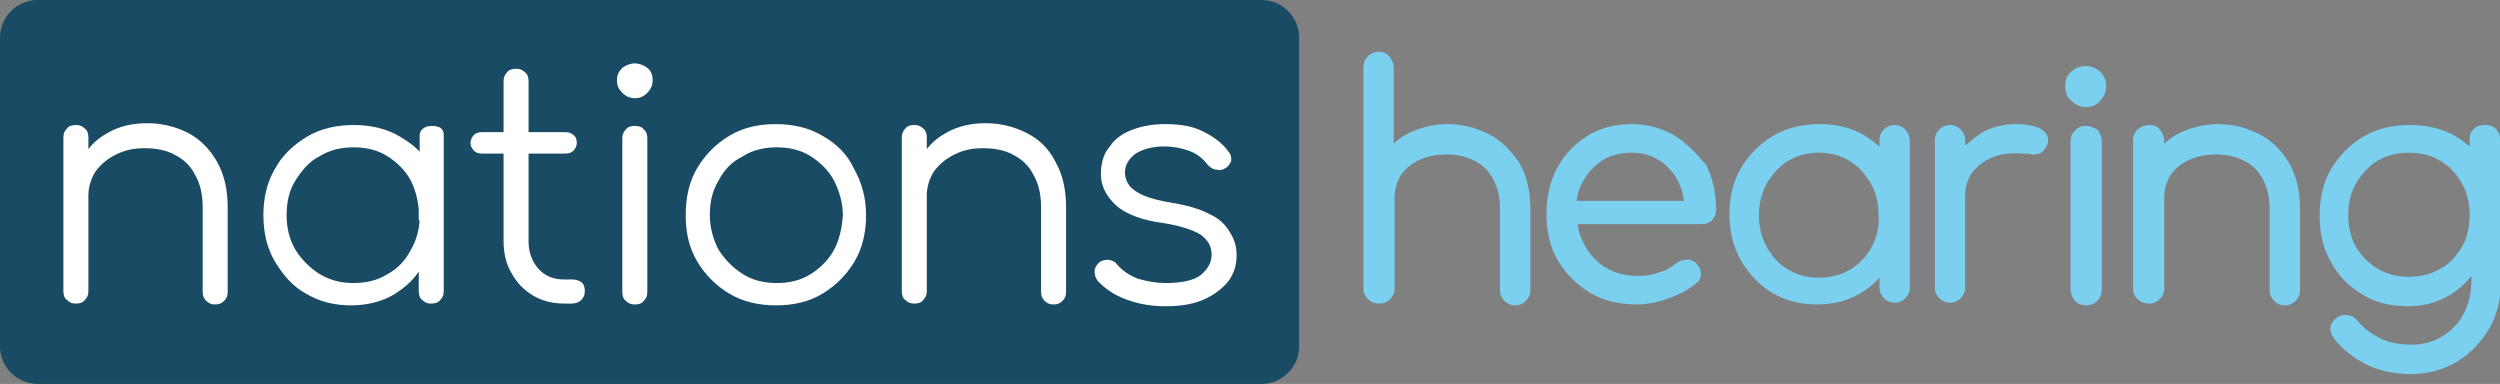
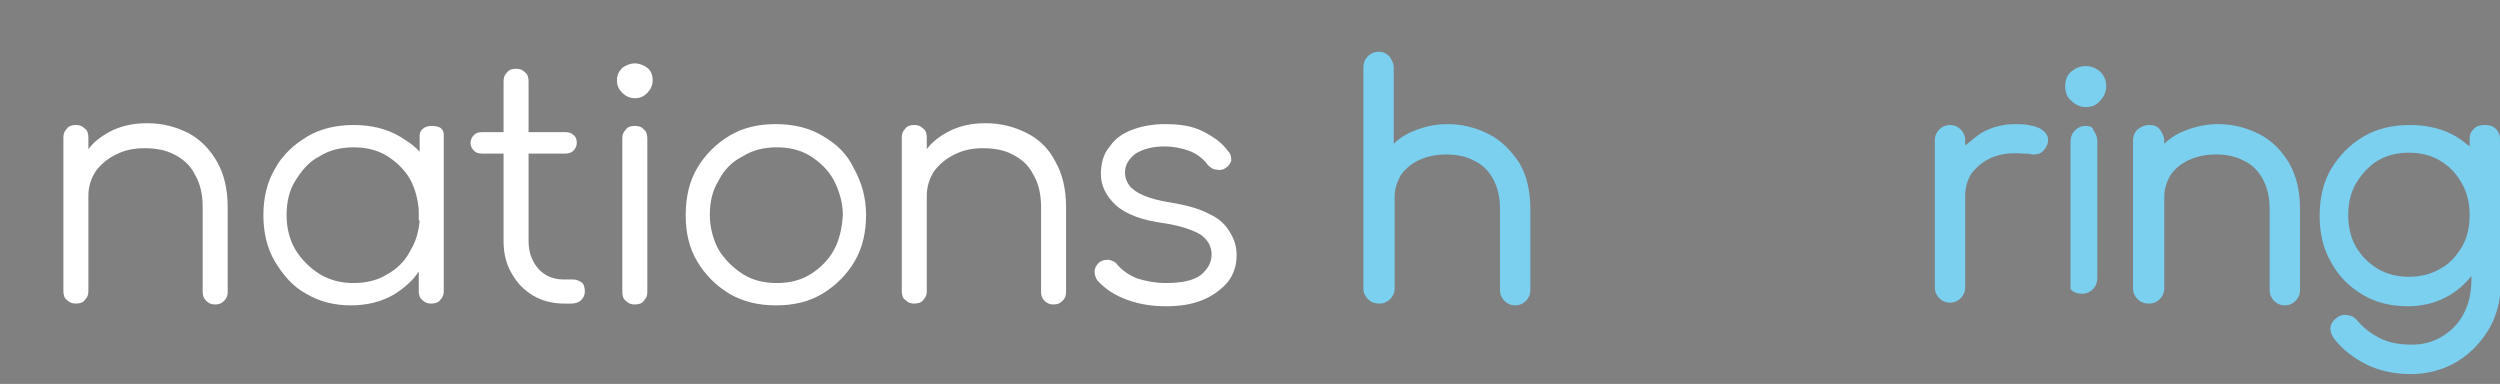
<svg xmlns="http://www.w3.org/2000/svg" version="1.1" id="Layer_1" x="0px" y="0px" viewBox="0 0 280 43" style="enable-background:new 0 0 280 43;" xml:space="preserve">
  <rect x="0" y="0" width="280" height="43" fill="#808080" stroke="none" />
  <style type="text/css">
	.st0{fill:#7BCFEF;}
	.st1{fill:#194C64;}
	.st2{fill:#FFFFFF;}
</style>
  <g>
    <path class="st0" d="M166.7,15L166.7,15c-1.4-0.7-2.9-1.1-4.6-1.1c-1.6,0-3,0.4-4.3,1c-0.6,0.3-1.2,0.7-1.7,1.2V7.6   c0-0.5-0.2-0.9-0.5-1.3c-0.3-0.3-0.7-0.5-1.2-0.5c-0.5,0-0.9,0.2-1.2,0.5c-0.3,0.3-0.5,0.7-0.5,1.3v24.7c0,0.5,0.2,0.9,0.5,1.2   c0.3,0.3,0.7,0.5,1.3,0.5c0.5,0,0.9-0.2,1.2-0.5c0.3-0.3,0.5-0.7,0.5-1.2V22c0-0.9,0.3-1.7,0.7-2.4c0.5-0.7,1.2-1.3,2.1-1.7   c0.9-0.4,1.9-0.6,3-0.6c1.1,0,2.2,0.2,3.1,0.7c0.9,0.4,1.6,1.1,2.1,2c0.5,0.9,0.8,2,0.8,3.4v9.1c0,0.5,0.2,0.9,0.5,1.2   s0.7,0.5,1.2,0.5c0.5,0,0.9-0.2,1.2-0.5c0.3-0.3,0.5-0.7,0.5-1.2v-9.1c0-2-0.4-3.7-1.2-5.1C169.2,16.8,168.1,15.7,166.7,15z" />
-     <path class="st0" d="M187.6,15.2c-1.4-0.8-3-1.3-4.8-1.3c-1.9,0-3.5,0.4-5,1.3c-1.4,0.9-2.6,2.1-3.4,3.6c-0.8,1.5-1.2,3.3-1.2,5.2   c0,1.9,0.4,3.7,1.3,5.2c0.9,1.5,2.1,2.7,3.6,3.6c1.5,0.9,3.3,1.3,5.2,1.3c1.1,0,2.3-0.2,3.6-0.7c1.2-0.4,2.3-1,3.1-1.7   c0.4-0.3,0.5-0.7,0.5-1.1c0-0.4-0.2-0.8-0.6-1.2c-0.3-0.2-0.7-0.4-1.1-0.3c-0.4,0-0.8,0.2-1.1,0.4c-0.5,0.4-1.1,0.8-1.9,1   c-0.8,0.3-1.6,0.4-2.4,0.4c-1.3,0-2.5-0.3-3.5-0.9c-1-0.6-1.8-1.4-2.4-2.5c-0.4-0.7-0.7-1.5-0.8-2.4h13.8c0.5,0,0.9-0.1,1.2-0.4   c0.3-0.3,0.5-0.7,0.5-1.2c0-1.9-0.4-3.6-1.1-5C190,17.2,189,16.1,187.6,15.2z M176.6,22.4c0.1-0.7,0.3-1.4,0.6-1.9   c0.5-1,1.3-1.9,2.2-2.5c0.9-0.6,2.1-0.9,3.3-0.9c1.2,0,2.3,0.3,3.2,0.9c0.9,0.6,1.6,1.4,2.1,2.4c0.3,0.6,0.5,1.3,0.6,2.1H176.6z" />
    <path class="st0" d="M228.5,14.4c-0.6-0.3-1.5-0.5-2.7-0.5c-1.4,0-2.7,0.3-3.9,1c-0.6,0.4-1.2,0.9-1.8,1.4v-0.6   c0-0.5-0.2-0.9-0.5-1.2c-0.3-0.3-0.7-0.5-1.2-0.5c-0.5,0-0.9,0.2-1.2,0.5c-0.3,0.3-0.5,0.7-0.5,1.2v16.5c0,0.5,0.2,0.9,0.5,1.2   c0.3,0.3,0.7,0.5,1.2,0.5c0.5,0,0.9-0.2,1.2-0.5c0.3-0.3,0.5-0.7,0.5-1.2V21.9c0-1,0.3-1.9,0.8-2.6c0.6-0.7,1.3-1.3,2.3-1.7   c1-0.4,2.1-0.5,3.3-0.4c0.4,0,0.8,0,1.1,0.1c0.4,0,0.7,0,1-0.2c0.3-0.2,0.5-0.5,0.7-0.9C229.5,15.6,229.4,14.9,228.5,14.4z" />
-     <path class="st0" d="M233.6,14.1c-0.5,0-0.9,0.2-1.2,0.5c-0.3,0.3-0.5,0.7-0.5,1.3v16.5c0,0.5,0.2,0.9,0.5,1.3   c0.3,0.3,0.7,0.5,1.3,0.5c0.5,0,0.9-0.2,1.2-0.5c0.3-0.3,0.5-0.7,0.5-1.3V15.8c0-0.5-0.2-0.9-0.5-1.3   C234.5,14.3,234.1,14.1,233.6,14.1z" />
+     <path class="st0" d="M233.6,14.1c-0.5,0-0.9,0.2-1.2,0.5c-0.3,0.3-0.5,0.7-0.5,1.3v16.5c0.3,0.3,0.7,0.5,1.3,0.5c0.5,0,0.9-0.2,1.2-0.5c0.3-0.3,0.5-0.7,0.5-1.3V15.8c0-0.5-0.2-0.9-0.5-1.3   C234.5,14.3,234.1,14.1,233.6,14.1z" />
    <g>
-       <path class="st0" d="M213.9,15.8c0-0.5-0.2-0.9-0.5-1.3c-0.3-0.3-0.7-0.5-1.2-0.5c-0.5,0-0.9,0.2-1.2,0.5    c-0.3,0.3-0.5,0.7-0.5,1.3l0,0.6c-0.5-0.4-1-0.8-1.6-1.2c-1.5-0.9-3.2-1.3-5.1-1.3s-3.6,0.4-5.2,1.3c-1.5,0.9-2.7,2.1-3.6,3.6    c-0.9,1.5-1.3,3.3-1.3,5.2c0,1.9,0.4,3.6,1.3,5.2c0.9,1.5,2,2.7,3.5,3.6c1.5,0.9,3.2,1.3,5,1.3c1.8,0,3.4-0.4,4.8-1.2    c0.8-0.5,1.6-1.1,2.2-1.8v1.1c0,0.5,0.2,0.9,0.5,1.2c0.3,0.3,0.7,0.5,1.2,0.5c0.5,0,0.9-0.2,1.2-0.5c0.3-0.3,0.5-0.7,0.5-1.2v-6.6    c0,0,0,0,0,0V15.8z M209.6,27.7c-0.6,1.1-1.4,1.9-2.4,2.5c-1,0.6-2.2,0.9-3.5,0.9c-1.3,0-2.4-0.3-3.4-0.9c-1-0.6-1.8-1.4-2.4-2.5    c-0.6-1.1-0.9-2.2-0.9-3.6c0-1.3,0.3-2.5,0.9-3.6c0.6-1,1.4-1.9,2.4-2.5c1-0.6,2.2-0.9,3.4-0.9c1.3,0,2.4,0.3,3.4,0.9    c0.3,0.2,0.5,0.3,0.7,0.5c0.7,0.5,1.2,1.2,1.7,2c0.6,1,0.9,2.2,0.9,3.6C210.5,25.4,210.2,26.6,209.6,27.7z" />
-     </g>
+       </g>
    <path class="st0" d="M280,15.5c0-0.4-0.2-0.8-0.5-1.1c-0.3-0.3-0.7-0.4-1.2-0.4c-0.5,0-0.9,0.1-1.2,0.4c-0.3,0.3-0.5,0.6-0.5,1.1   v0.9c-0.5-0.4-1-0.8-1.5-1.1c-1.5-0.9-3.3-1.3-5.2-1.3c-1.9,0-3.7,0.4-5.2,1.3c-1.5,0.9-2.7,2.1-3.6,3.6c-0.9,1.5-1.3,3.3-1.3,5.3   c0,1.9,0.4,3.7,1.3,5.2c0.8,1.5,2,2.7,3.5,3.6c1.5,0.9,3.2,1.3,5.1,1.3c1.7,0,3.2-0.4,4.6-1.2c1-0.6,1.8-1.3,2.5-2.2v0.4   c0,1.5-0.3,2.8-0.9,3.9c-0.6,1.1-1.4,1.9-2.4,2.5c-1,0.6-2.1,0.9-3.4,0.9c-1.3,0-2.5-0.2-3.5-0.7c-1-0.5-1.8-1.1-2.5-1.9   c-0.3-0.4-0.6-0.6-1.1-0.7c-0.5-0.1-0.9,0-1.3,0.3c-0.4,0.3-0.6,0.6-0.7,1.1c0,0.4,0.1,0.8,0.4,1.2c0.9,1.2,2.2,2.2,3.6,2.9   c1.4,0.7,3.1,1.1,5,1.1c1.9,0,3.7-0.5,5.2-1.4c1.5-0.9,2.7-2.2,3.6-3.7c0.9-1.6,1.3-3.3,1.3-5.3L280,15.5z M276.6,24.1   c0,1.4-0.3,2.6-0.9,3.6c-0.6,1-1.4,1.9-2.4,2.4c-1,0.6-2.2,0.9-3.5,0.9c-1.3,0-2.5-0.3-3.5-0.9c-1-0.6-1.8-1.4-2.4-2.4   c-0.6-1-0.9-2.3-0.9-3.6c0-1.4,0.3-2.6,0.9-3.6c0.6-1,1.4-1.9,2.4-2.5c1-0.6,2.2-0.9,3.5-0.9s2.5,0.3,3.5,0.9   c1,0.6,1.8,1.4,2.4,2.5C276.3,21.5,276.6,22.7,276.6,24.1z" />
    <path class="st0" d="M233.6,7.4c-0.6,0-1.1,0.2-1.6,0.6c-0.5,0.4-0.7,1-0.7,1.7c0,0.6,0.2,1.2,0.7,1.6c0.4,0.4,1,0.7,1.6,0.7   c0.6,0,1.2-0.2,1.6-0.7c0.4-0.4,0.7-1,0.7-1.6c0-0.7-0.2-1.2-0.7-1.7C234.7,7.6,234.2,7.4,233.6,7.4z" />
    <path class="st0" d="M253,15L253,15c-1.4-0.7-2.9-1.1-4.6-1.1c-1.6,0-3,0.4-4.3,1c-0.6,0.3-1.2,0.7-1.7,1.2v-0.3   c0-0.5-0.2-0.9-0.5-1.3s-0.7-0.5-1.2-0.5c-0.5,0-0.9,0.2-1.3,0.5c-0.3,0.3-0.5,0.7-0.5,1.3v16.5c0,0.5,0.2,0.9,0.5,1.2   c0.3,0.3,0.7,0.5,1.3,0.5c0.5,0,0.9-0.2,1.2-0.5c0.3-0.3,0.5-0.7,0.5-1.2V22c0-0.9,0.3-1.7,0.7-2.4c0.5-0.7,1.2-1.3,2.1-1.7   c0.9-0.4,1.9-0.6,3-0.6c1.1,0,2.2,0.2,3.1,0.7c0.9,0.4,1.6,1.1,2.1,2c0.5,0.9,0.8,2,0.8,3.4v9.1c0,0.5,0.2,0.9,0.5,1.2   c0.3,0.3,0.7,0.5,1.2,0.5c0.5,0,0.9-0.2,1.2-0.5c0.3-0.3,0.5-0.7,0.5-1.2v-9.1c0-2-0.4-3.7-1.2-5.1C255.5,16.8,254.4,15.7,253,15z" />
    <g>
-       <path class="st1" d="M141.3,0H4.2C1.9,0,0,1.9,0,4.2v34.6C0,41.1,1.9,43,4.2,43h137.1c2.3,0,4.2-1.9,4.2-4.2V4.2    C145.5,1.9,143.6,0,141.3,0z" />
      <g>
        <path class="st2" d="M71.1,14.1c-0.4,0-0.8,0.1-1,0.4c-0.3,0.3-0.4,0.6-0.4,1v17.2c0,0.4,0.1,0.8,0.4,1c0.3,0.3,0.6,0.4,1,0.4     c0.4,0,0.8-0.1,1-0.4c0.3-0.3,0.4-0.6,0.4-1V15.5c0-0.4-0.1-0.8-0.4-1C71.9,14.2,71.5,14.1,71.1,14.1z" />
        <path class="st2" d="M71.1,7.1c-0.5,0-1,0.2-1.4,0.5c-0.4,0.4-0.6,0.8-0.6,1.4c0,0.6,0.2,1,0.6,1.4c0.4,0.4,0.9,0.6,1.4,0.6     c0.6,0,1-0.2,1.4-0.6c0.4-0.4,0.6-0.9,0.6-1.4c0-0.6-0.2-1.1-0.6-1.4C72.1,7.3,71.6,7.1,71.1,7.1z" />
        <path class="st2" d="M64.1,31.3h-1c-1.1,0-2.1-0.4-2.8-1.2c-0.7-0.8-1.1-1.8-1.1-3.1v-9.8h4.1c0.4,0,0.7-0.1,0.9-0.3     c0.2-0.2,0.4-0.5,0.4-0.9c0-0.4-0.1-0.7-0.4-0.9c-0.2-0.2-0.5-0.3-0.9-0.3h-4.1V9.1c0-0.4-0.1-0.8-0.4-1c-0.3-0.3-0.6-0.4-1-0.4     c-0.4,0-0.8,0.1-1,0.4c-0.3,0.3-0.4,0.6-0.4,1v5.7H54c-0.4,0-0.7,0.1-0.9,0.3c-0.2,0.2-0.4,0.5-0.4,0.9c0,0.3,0.1,0.6,0.4,0.9     c0.2,0.2,0.5,0.3,0.9,0.3h2.4V27c0,1.4,0.3,2.6,0.9,3.6c0.6,1.1,1.4,1.9,2.4,2.5c1,0.6,2.2,0.9,3.5,0.9h0.8     c0.4,0,0.8-0.1,1.1-0.4c0.3-0.3,0.4-0.6,0.4-1c0-0.4-0.1-0.8-0.4-1C64.8,31.4,64.5,31.3,64.1,31.3z" />
        <path class="st2" d="M48.4,14.1c-0.4,0-0.8,0.1-1,0.3c-0.3,0.2-0.4,0.5-0.4,0.8v1.8c-0.6-0.7-1.4-1.2-2.2-1.7     c-1.5-0.9-3.3-1.3-5.2-1.3c-1.9,0-3.7,0.4-5.2,1.3c-1.5,0.9-2.8,2.1-3.6,3.6c-0.9,1.5-1.3,3.3-1.3,5.2c0,1.9,0.4,3.7,1.3,5.2     c0.9,1.5,2,2.8,3.5,3.6c1.5,0.9,3.2,1.3,5,1.3c1.8,0,3.4-0.4,4.8-1.2c1.1-0.7,2.1-1.5,2.8-2.6v2.2c0,0.4,0.1,0.8,0.4,1     c0.3,0.3,0.6,0.4,1,0.4c0.4,0,0.8-0.1,1-0.4c0.3-0.3,0.4-0.6,0.4-1V28v-3.9v-9c0-0.3-0.1-0.6-0.4-0.8     C49.1,14.2,48.8,14.1,48.4,14.1z M47,24.7C46.9,25.9,46.6,27,46,28c-0.6,1.2-1.5,2.1-2.6,2.7c-1.1,0.7-2.4,1-3.8,1     c-1.4,0-2.6-0.3-3.8-1c-1.1-0.7-2-1.6-2.7-2.7c-0.7-1.2-1-2.5-1-3.9c0-1.5,0.3-2.8,1-3.9c0.7-1.1,1.5-2.1,2.7-2.7     c1.1-0.7,2.4-1,3.8-1c1.4,0,2.7,0.3,3.8,1c1.1,0.7,2,1.6,2.6,2.7c0.5,1,0.8,2.1,0.9,3.3V24.7z" />
        <path class="st2" d="M21.1,14.9c-1.4-0.7-2.9-1.1-4.6-1.1c-1.6,0-3,0.3-4.3,1c-0.9,0.5-1.7,1.1-2.3,1.9v-1.3c0-0.4-0.1-0.8-0.4-1     c-0.3-0.3-0.6-0.4-1-0.4c-0.4,0-0.8,0.1-1,0.4c-0.3,0.3-0.4,0.6-0.4,1v17.2c0,0.4,0.1,0.8,0.4,1c0.3,0.3,0.6,0.4,1,0.4     c0.4,0,0.8-0.1,1-0.4c0.3-0.3,0.4-0.6,0.4-1V21.9c0-1,0.3-1.9,0.8-2.7c0.6-0.8,1.3-1.4,2.3-1.9c1-0.5,2-0.7,3.2-0.7     c1.2,0,2.4,0.2,3.3,0.7c1,0.5,1.8,1.2,2.3,2.2c0.6,1,0.9,2.2,0.9,3.7v9.5c0,0.4,0.1,0.7,0.4,1c0.3,0.3,0.6,0.4,1,0.4     c0.4,0,0.7-0.1,1-0.4c0.3-0.3,0.4-0.6,0.4-1v-9.5c0-2-0.4-3.7-1.2-5.1C23.5,16.7,22.4,15.6,21.1,14.9z" />
        <path class="st2" d="M135.5,24c-1.1-0.6-2.5-1-4.3-1.3c-1.3-0.2-2.4-0.5-3.1-0.8c-0.7-0.3-1.3-0.7-1.6-1.1     c-0.3-0.4-0.5-0.9-0.5-1.5c0-0.8,0.4-1.5,1.2-2.1c0.8-0.5,1.9-0.8,3.2-0.8c1,0,2,0.2,2.8,0.5c0.8,0.3,1.5,0.8,2.1,1.6     c0.3,0.3,0.6,0.5,1,0.5c0.4,0.1,0.7,0,1-0.2c0.3-0.2,0.5-0.5,0.6-0.8c0-0.3,0-0.7-0.3-1c-0.7-1-1.7-1.7-2.9-2.3     c-1.2-0.6-2.6-0.8-4.2-0.8c-1.3,0-2.5,0.2-3.6,0.6c-1.1,0.4-2,1-2.6,1.9c-0.7,0.8-1,1.9-1,3.1c0,1.3,0.6,2.5,1.7,3.5     c1.1,1,3,1.7,5.4,2c1.9,0.3,3.3,0.8,4.1,1.3c0.8,0.6,1.2,1.3,1.2,2.2c0,0.9-0.4,1.6-1.2,2.3c-0.8,0.6-2.1,0.9-3.9,0.9     c-1.2,0-2.2-0.2-3.2-0.5c-1-0.4-1.7-0.9-2.3-1.6c-0.2-0.3-0.5-0.4-0.9-0.5c-0.4,0-0.7,0-1.1,0.3c-0.3,0.3-0.5,0.6-0.5,1     c0,0.4,0.1,0.7,0.3,1c0.9,1,2,1.7,3.4,2.2c1.4,0.5,2.8,0.7,4.3,0.7c1.5,0,2.9-0.2,4.1-0.7c1.2-0.5,2.1-1.2,2.8-2     c0.7-0.9,1-1.9,1-3c0-0.9-0.2-1.7-0.7-2.5C137.3,25.2,136.6,24.5,135.5,24z" />
        <path class="st2" d="M115,14.9c-1.4-0.7-2.9-1.1-4.6-1.1c-1.6,0-3,0.3-4.3,1c-0.9,0.5-1.7,1.1-2.3,1.9v-1.3c0-0.4-0.1-0.8-0.4-1     c-0.3-0.3-0.6-0.4-1-0.4c-0.4,0-0.8,0.1-1,0.4c-0.3,0.3-0.4,0.6-0.4,1v17.2c0,0.4,0.1,0.8,0.4,1c0.3,0.3,0.6,0.4,1,0.4     c0.4,0,0.8-0.1,1-0.4c0.3-0.3,0.4-0.6,0.4-1V21.9c0-1,0.3-1.9,0.8-2.7c0.6-0.8,1.3-1.4,2.3-1.9c1-0.5,2-0.7,3.2-0.7     c1.2,0,2.4,0.2,3.3,0.7c1,0.5,1.8,1.2,2.3,2.2c0.6,1,0.9,2.2,0.9,3.7v9.5c0,0.4,0.1,0.7,0.4,1c0.3,0.3,0.6,0.4,1,0.4     c0.4,0,0.7-0.1,1-0.4c0.3-0.3,0.4-0.6,0.4-1v-9.5c0-2-0.4-3.7-1.2-5.1C117.5,16.7,116.4,15.6,115,14.9z" />
        <path class="st2" d="M92.1,15.2c-1.5-0.9-3.3-1.3-5.2-1.3c-2,0-3.7,0.4-5.2,1.3c-1.5,0.9-2.7,2.1-3.6,3.6     c-0.9,1.5-1.3,3.3-1.3,5.3c0,2,0.4,3.7,1.3,5.2c0.9,1.5,2.1,2.7,3.6,3.6c1.5,0.9,3.3,1.3,5.2,1.3c2,0,3.7-0.4,5.2-1.3     c1.5-0.9,2.7-2.1,3.6-3.6c0.9-1.5,1.3-3.3,1.3-5.2c0-2-0.5-3.7-1.4-5.3C94.9,17.3,93.7,16.1,92.1,15.2z M93.4,28     c-0.6,1.1-1.5,2-2.6,2.7c-1.1,0.7-2.4,1-3.8,1c-1.4,0-2.7-0.3-3.8-1c-1.1-0.7-2-1.6-2.7-2.7c-0.6-1.1-1-2.5-1-3.9     c0-1.5,0.3-2.8,1-3.9c0.6-1.2,1.5-2.1,2.7-2.7c1.1-0.7,2.4-1,3.8-1c1.4,0,2.7,0.3,3.8,1c1.1,0.7,2,1.6,2.6,2.7     c0.6,1.2,1,2.5,1,3.9C94.3,25.6,94,26.9,93.4,28z" />
      </g>
    </g>
  </g>
</svg>